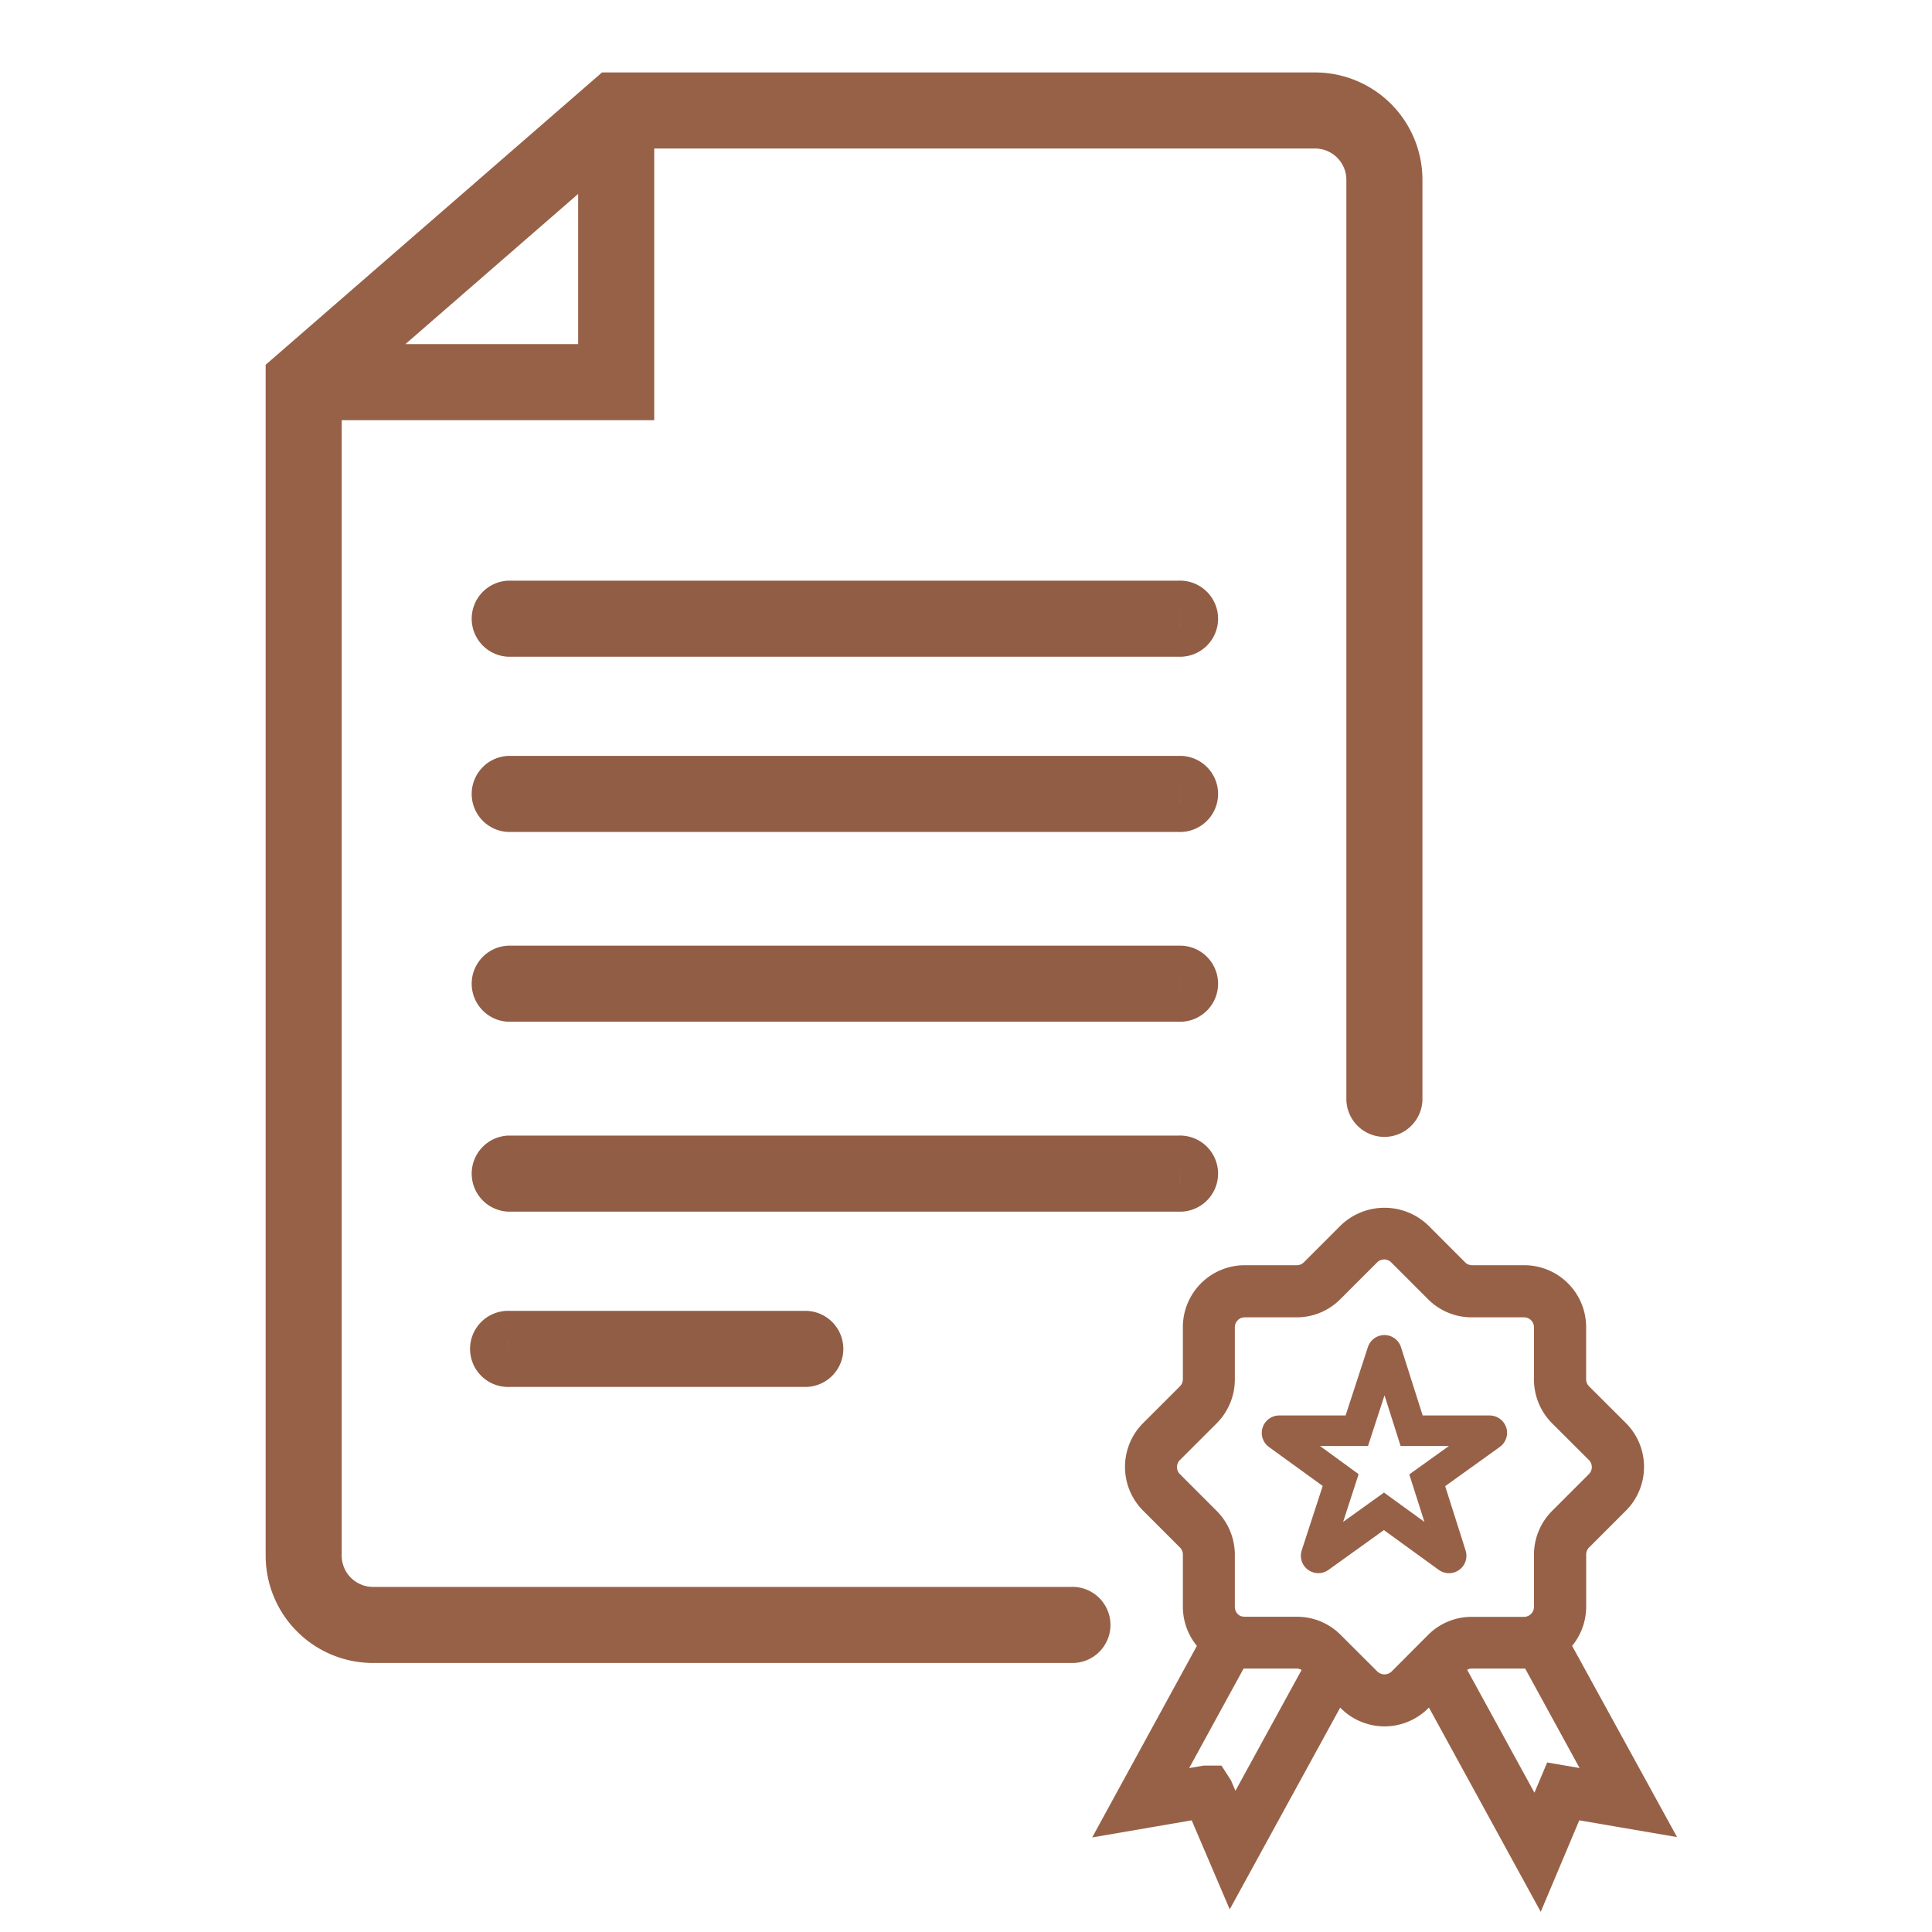
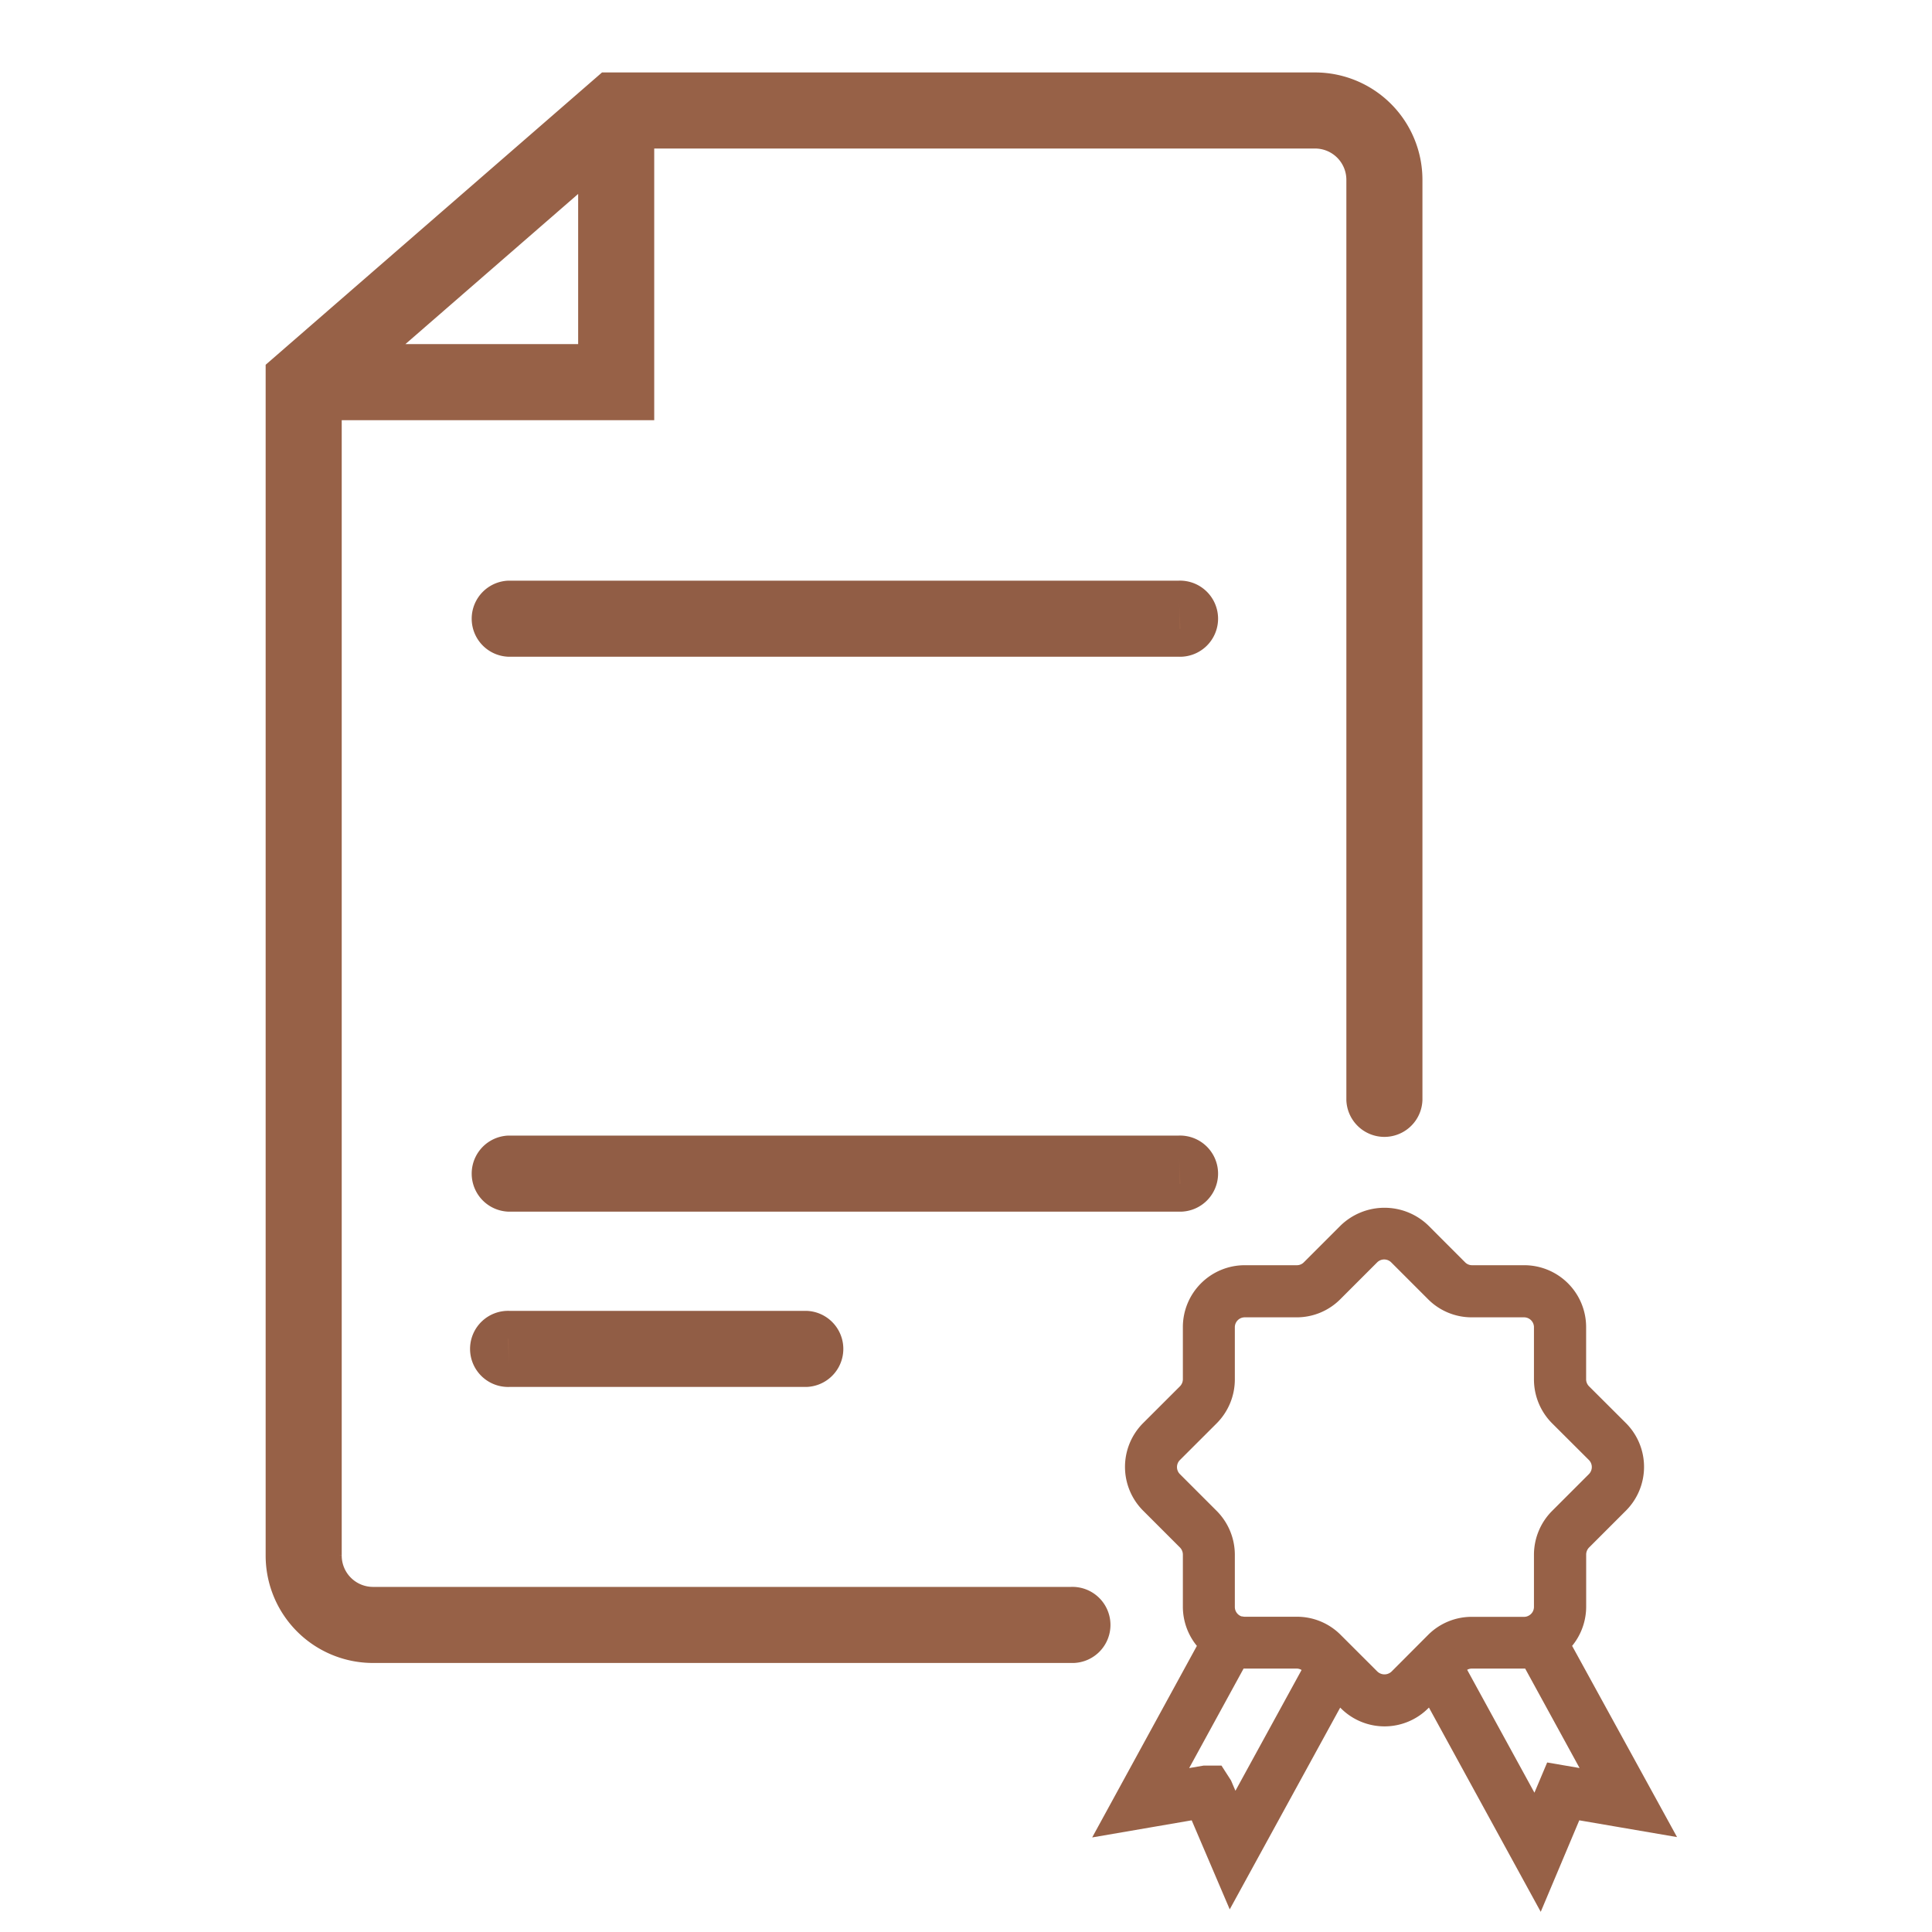
<svg xmlns="http://www.w3.org/2000/svg" width="40" height="40" viewBox="0 0 40 40">
  <defs>
    <clipPath id="clip-Registered_and_accredited_professionals">
      <rect width="40" height="40" />
    </clipPath>
  </defs>
  <g id="Registered_and_accredited_professionals" data-name="Registered and accredited professionals" clip-path="url(#clip-Registered_and_accredited_professionals)">
    <g id="Group_270" data-name="Group 270" transform="translate(6 2)">
      <g id="Group_271" data-name="Group 271">
        <path id="Path_86089" data-name="Path 86089" d="M141.2,188.594a1.032,1.032,0,0,0,.348-.771v-1.08a.459.459,0,0,1,.133-.322l.765-.765a1.033,1.033,0,0,0,0-1.456l-.766-.764a.457.457,0,0,1-.133-.322v-1.081a1.031,1.031,0,0,0-1.03-1.03h-1.08a.453.453,0,0,1-.322-.133l-.764-.765a1.056,1.056,0,0,0-1.457,0l-.765.765a.453.453,0,0,1-.322.133h-1.079a1.031,1.031,0,0,0-1.03,1.03v1.081a.458.458,0,0,1-.133.322l-.765.764a1.033,1.033,0,0,0,0,1.456l.765.765a.46.46,0,0,1,.133.322v1.08a1.033,1.033,0,0,0,.347.771l-2.007,3.672,1.745-.3.663,1.552,2.2-4.018.249.248a1.028,1.028,0,0,0,1.457,0l.25-.249,2.226,4.067.674-1.6,1.709.293Zm-4.979.484-1.712,3.127-.286-.668-.112-.174h-.214l-.786.135,1.453-2.657h.007a1.01,1.01,0,0,0,.156.013H135.8a.453.453,0,0,1,.322.133Zm1.723.266a.464.464,0,0,1-.644,0l-.764-.763a1.023,1.023,0,0,0-.729-.3h-1.079a.439.439,0,0,1-.075-.007l-.02,0a.447.447,0,0,1-.092-.03.456.456,0,0,1-.267-.416v-1.08a1.039,1.039,0,0,0-.3-.729l-.765-.765a.456.456,0,0,1,0-.643l.765-.764a1.038,1.038,0,0,0,.3-.729v-1.081a.455.455,0,0,1,.455-.455H135.8a1.023,1.023,0,0,0,.729-.3l.765-.765a.456.456,0,0,1,.644,0l.765.765a1.023,1.023,0,0,0,.729.3h1.08a.455.455,0,0,1,.455.455v1.081a1.037,1.037,0,0,0,.3.729l.765.763a.457.457,0,0,1,0,.644l-.765.765a1.037,1.037,0,0,0-.3.728v1.08a.455.455,0,0,1-.27.416.442.442,0,0,1-.185.04h-1.08a1.023,1.023,0,0,0-.729.3Zm3.2,1.984-.388.92-1.735-3.17.091-.091a.453.453,0,0,1,.322-.133h1.08a1.039,1.039,0,0,0,.162-.013l1.453,2.656Z" transform="translate(-114.958 -156.558)" fill="#976147" stroke="#976147" stroke-width="0.5" />
-         <path id="Path_86090" data-name="Path 86090" d="M162.448,201.917a.361.361,0,0,0-.344-.251h-1.386l-.449-1.414a.36.36,0,0,0-.342-.251h0a.361.361,0,0,0-.343.249l-.462,1.416h-1.374a.361.361,0,0,0-.211.654l1.111.805-.436,1.339a.361.361,0,0,0,.554.4l1.149-.825,1.135.823a.361.361,0,0,0,.557-.4l-.423-1.333,1.131-.812a.36.36,0,0,0,.134-.4m-2.008.969.313.983-.837-.607-.846.607.321-.988-.8-.583h.994l.342-1.049.333,1.049h1Z" transform="translate(-137.263 -174.36)" fill="#976147" />
        <path id="Path_86091" data-name="Path 86091" d="M.575,30.206V6.2h6.47V.575H21.227a1.148,1.148,0,0,1,1.148,1.148V20.767a.288.288,0,0,0,.575,0V1.723A1.723,1.723,0,0,0,21.227,0H6.651L0,5.78V30.207a1.723,1.723,0,0,0,1.723,1.723H16.186a.288.288,0,1,0,0-.575H1.723A1.148,1.148,0,0,1,.575,30.206M1.057,5.624,6.47.918V5.624Z" fill="#976147" stroke="#976147" stroke-width="1" />
        <path id="Path_86092" data-name="Path 86092" d="M47.016,81.356H33.139a.288.288,0,0,0,0,.575H47.016a.288.288,0,1,0,0-.575" transform="translate(-28.602 -70.834)" fill="#976147" stroke="#915d45" stroke-width="1" />
-         <path id="Path_86093" data-name="Path 86093" d="M47.016,109.411H33.139a.288.288,0,0,0,0,.575H47.016a.288.288,0,1,0,0-.575" transform="translate(-28.602 -95.261)" fill="#976147" stroke="#915d45" stroke-width="1" />
-         <path id="Path_86094" data-name="Path 86094" d="M47.016,139.8H33.139a.288.288,0,0,0,0,.575H47.016a.288.288,0,1,0,0-.575" transform="translate(-28.602 -121.721)" fill="#976147" stroke="#915d45" stroke-width="1" />
        <path id="Path_86095" data-name="Path 86095" d="M47.016,170.193H33.139a.288.288,0,0,0,0,.575H47.016a.288.288,0,1,0,0-.575" transform="translate(-28.602 -148.182)" fill="#976147" stroke="#915d45" stroke-width="1" />
        <path id="Path_86096" data-name="Path 86096" d="M33.138,198.823H39.29a.288.288,0,0,0,0-.575H33.138a.288.288,0,1,0,0,.575" transform="translate(-28.601 -172.608)" fill="#976147" stroke="#915d45" stroke-width="1" />
      </g>
    </g>
  </g>
</svg>